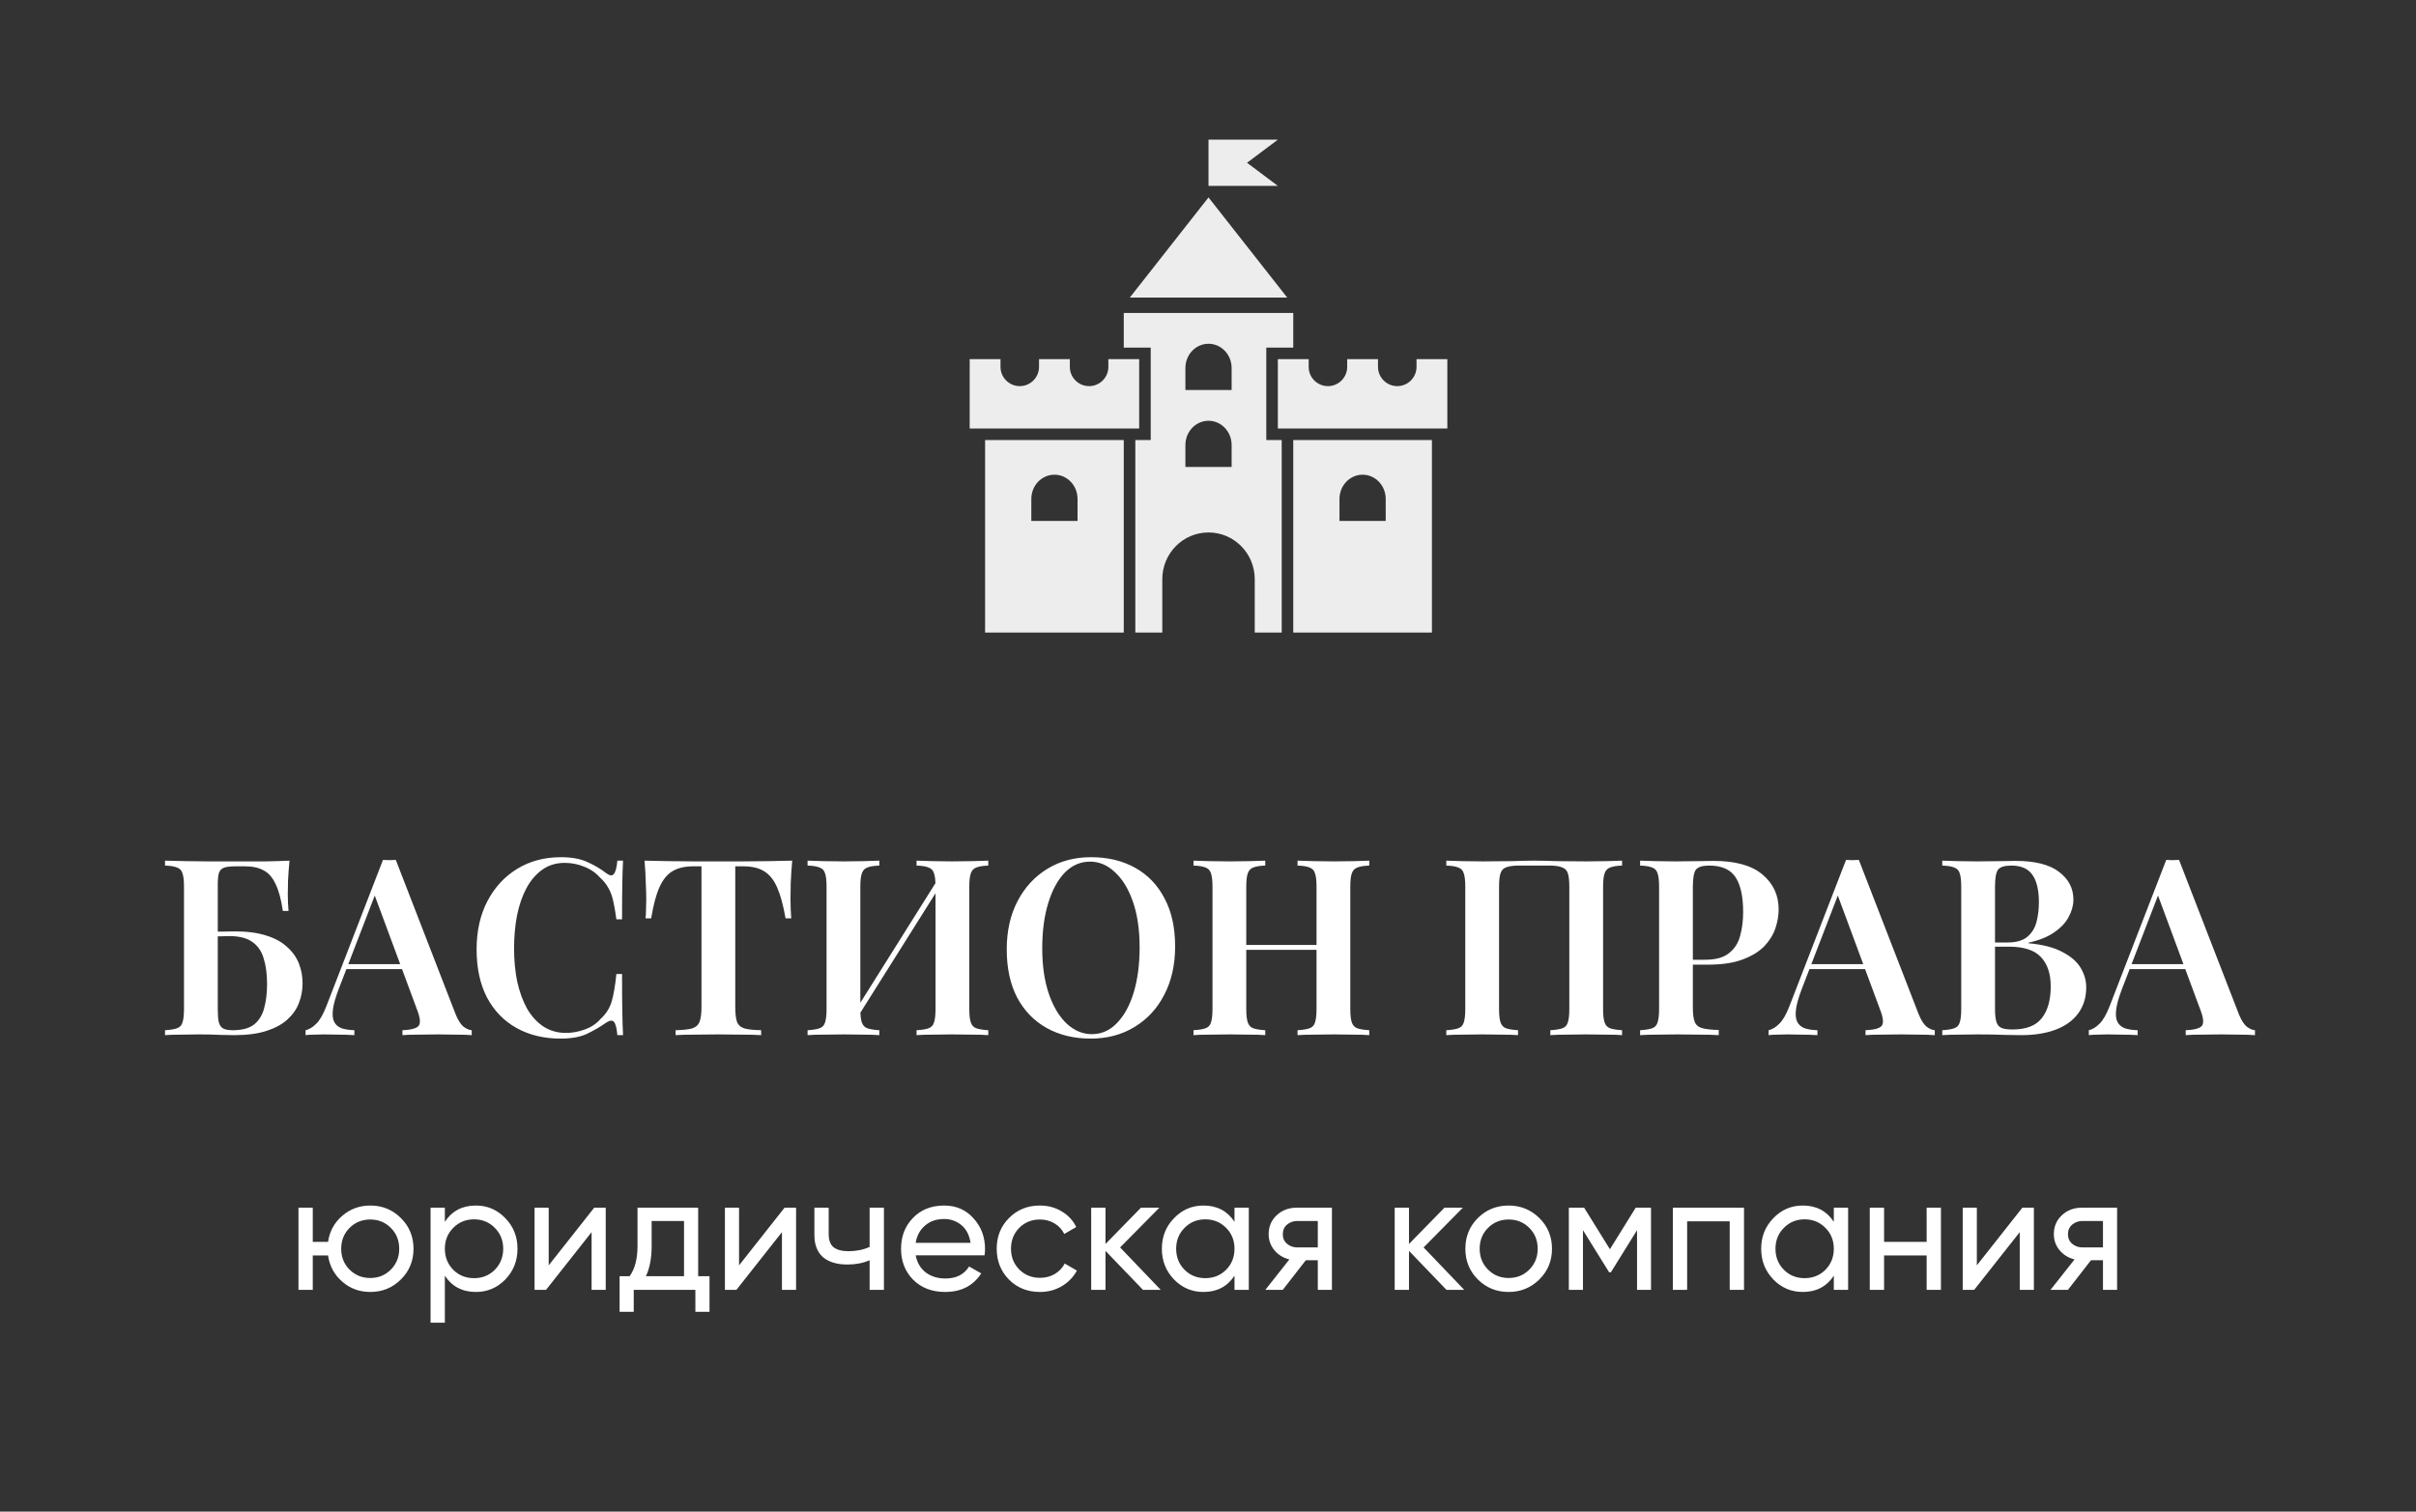
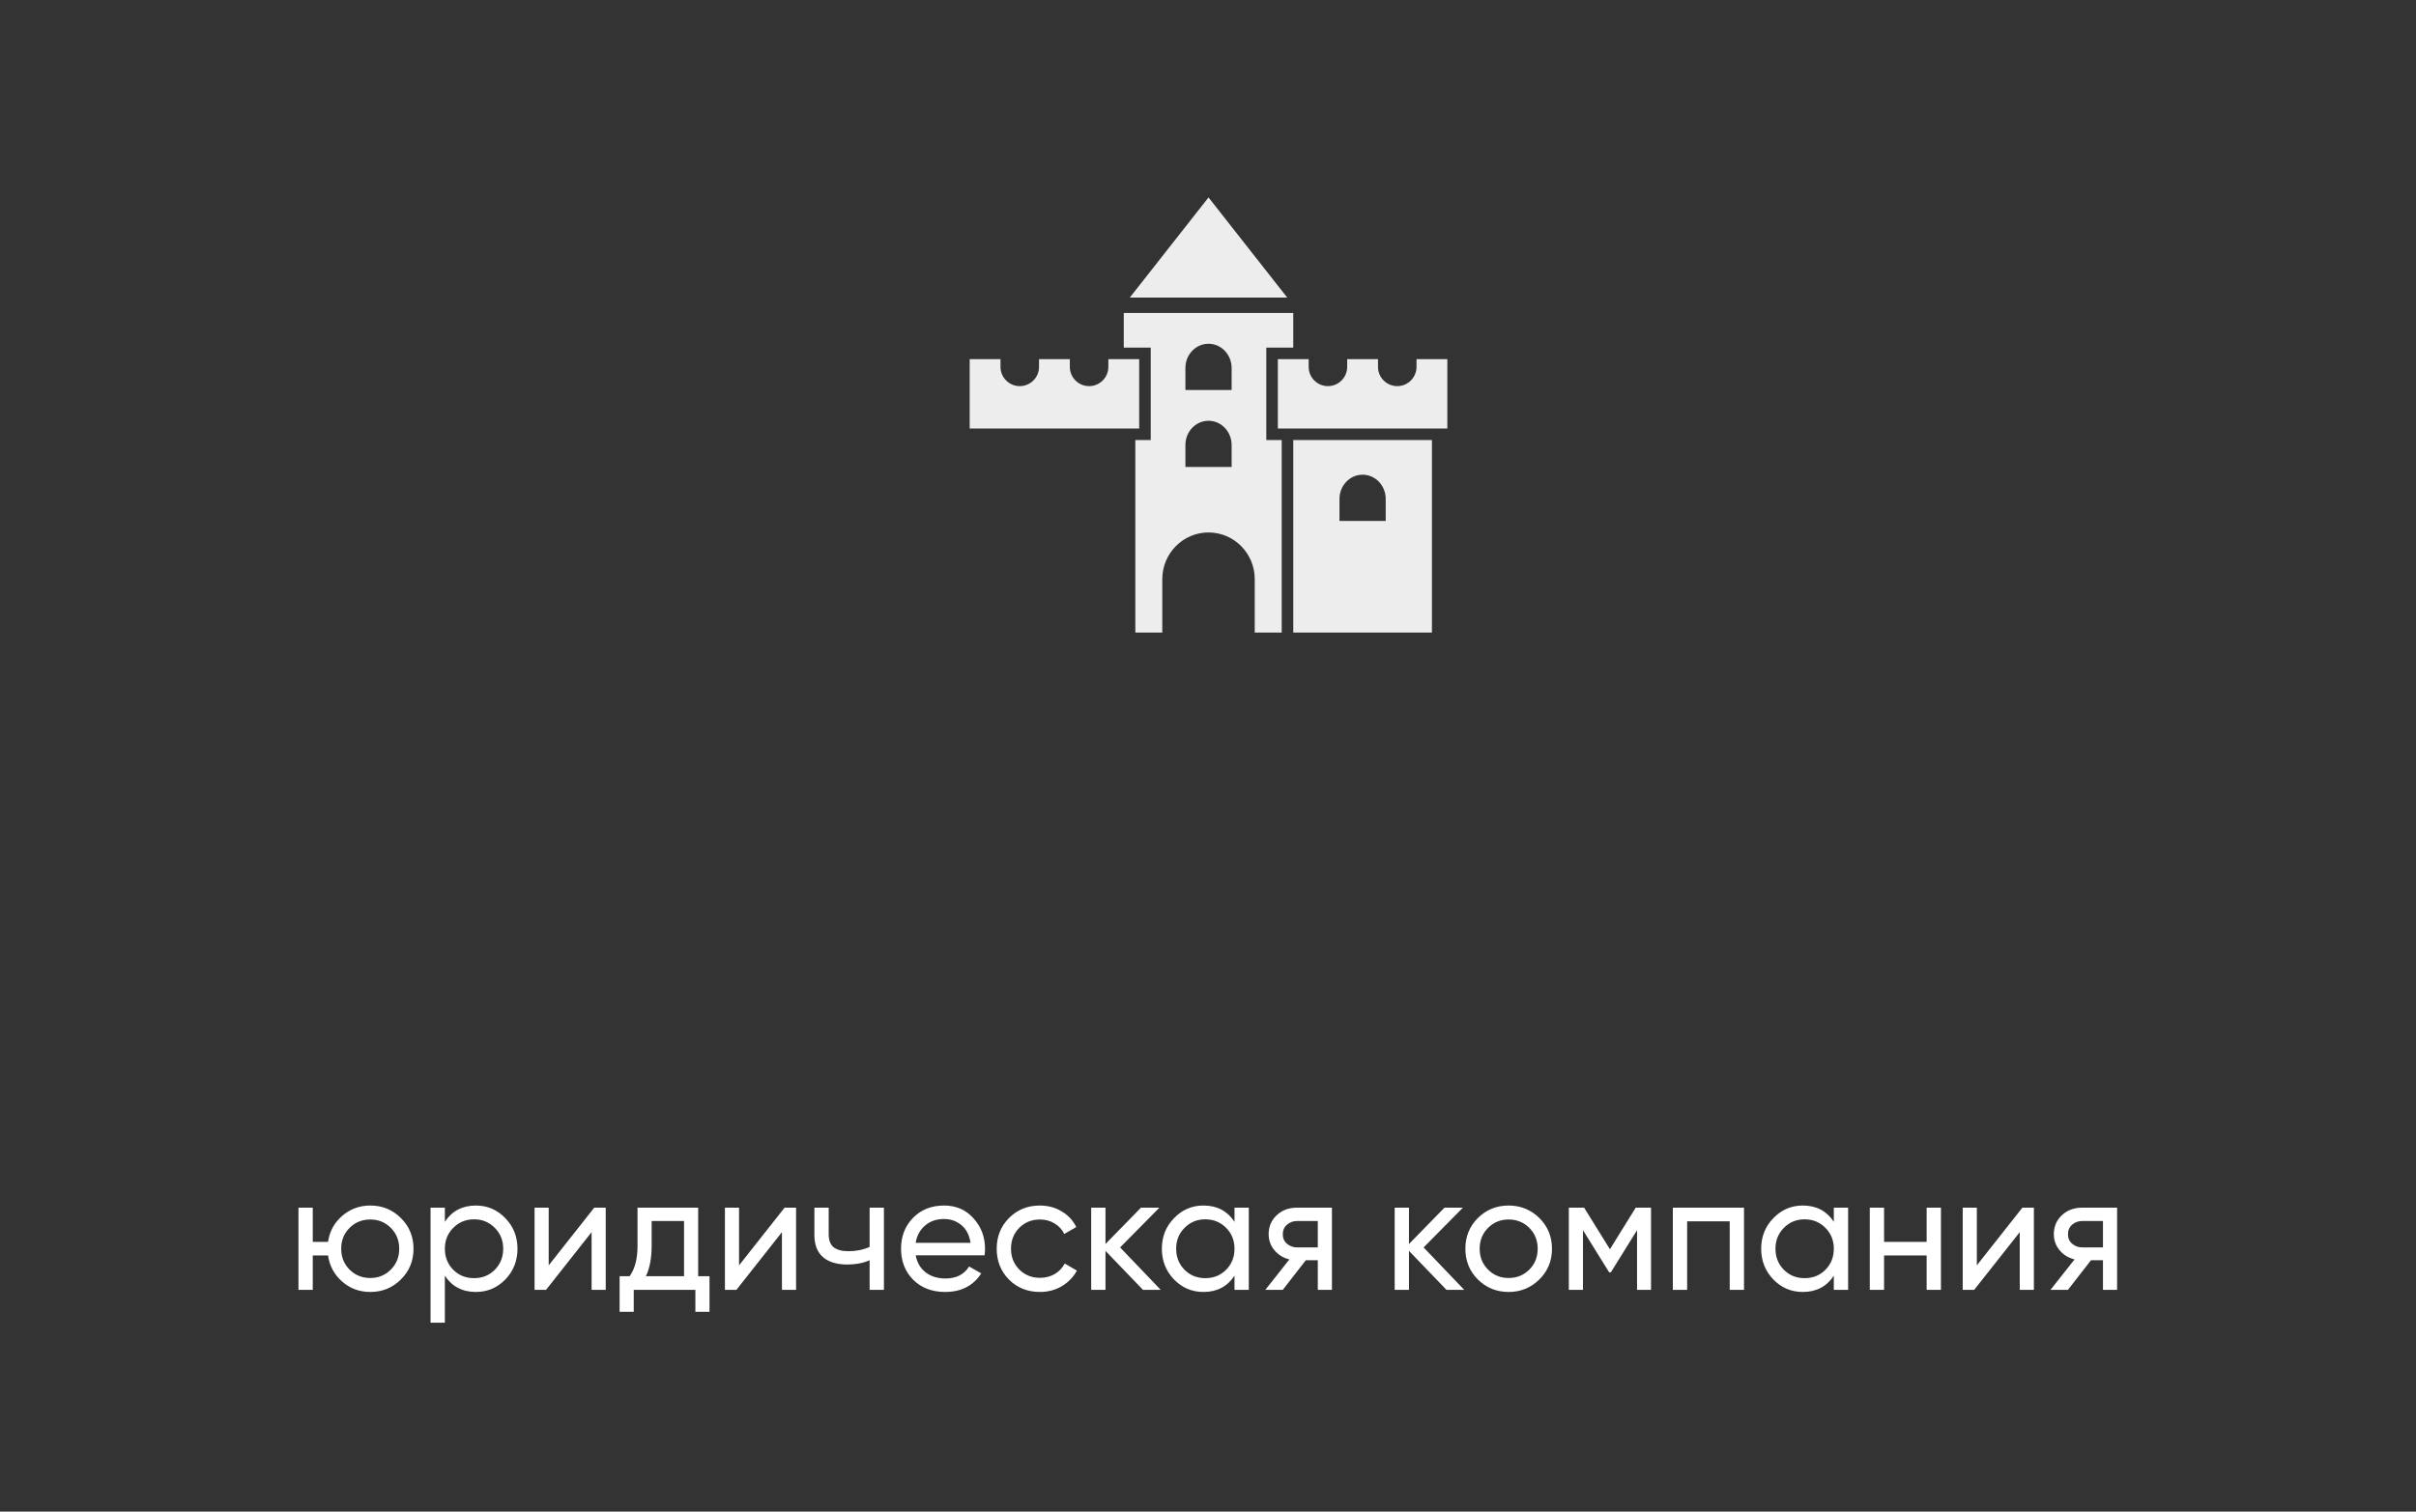
<svg xmlns="http://www.w3.org/2000/svg" width="294" height="184" viewBox="0 0 294 184" fill="none">
  <rect x="0" y="0" width="294" height="184" fill="#333333" stroke="none" />
-   <path d="M35.23 104.76C35.15 105.58 35.09 106.38 35.05 107.16C35.03 107.92 35.02 108.5 35.02 108.9C35.02 109.28 35.03 109.65 35.05 110.01C35.07 110.35 35.09 110.64 35.11 110.88H34.42C34.22 109.5 33.93 108.42 33.55 107.64C33.19 106.84 32.71 106.28 32.11 105.96C31.51 105.62 30.74 105.45 29.8 105.45H28.69C28.09 105.45 27.63 105.5 27.31 105.6C26.99 105.7 26.77 105.91 26.65 106.23C26.55 106.55 26.5 107.04 26.5 107.7V122.82C26.5 123.5 26.54 124.03 26.62 124.41C26.72 124.79 26.9 125.05 27.16 125.19C27.42 125.33 27.81 125.4 28.33 125.4C29.45 125.4 30.31 125.17 30.91 124.71C31.51 124.23 31.92 123.57 32.14 122.73C32.38 121.87 32.5 120.89 32.5 119.79C32.5 118.57 32.36 117.52 32.08 116.64C31.82 115.76 31.35 115.09 30.67 114.63C30.01 114.17 29.08 113.94 27.88 113.94C27.62 113.94 27.28 113.95 26.86 113.97C26.44 113.97 26.02 113.97 25.6 113.97C25.2 113.97 24.89 113.97 24.67 113.97L24.61 113.4C25.39 113.4 26.14 113.4 26.86 113.4C27.6 113.38 28.18 113.37 28.6 113.37C30.1 113.37 31.37 113.54 32.41 113.88C33.45 114.2 34.29 114.66 34.93 115.26C35.59 115.84 36.07 116.51 36.37 117.27C36.67 118.03 36.82 118.84 36.82 119.7C36.82 120.54 36.67 121.34 36.37 122.1C36.09 122.84 35.62 123.51 34.96 124.11C34.32 124.69 33.47 125.15 32.41 125.49C31.35 125.83 30.04 126 28.48 126C28 126 27.43 125.99 26.77 125.97C26.13 125.93 25.28 125.91 24.22 125.91C23.54 125.91 22.8 125.92 22 125.94C21.22 125.94 20.58 125.96 20.08 126V125.4C20.74 125.36 21.23 125.28 21.55 125.16C21.89 125.04 22.11 124.8 22.21 124.44C22.33 124.08 22.39 123.54 22.39 122.82V107.94C22.39 107.2 22.33 106.66 22.21 106.32C22.11 105.96 21.89 105.72 21.55 105.6C21.23 105.46 20.74 105.38 20.08 105.36V104.76C20.88 104.78 21.72 104.8 22.6 104.82C23.5 104.82 24.38 104.83 25.24 104.85C26.12 104.85 26.93 104.85 27.67 104.85C28.41 104.85 29.02 104.85 29.5 104.85C30.34 104.85 31.29 104.85 32.35 104.85C33.43 104.83 34.39 104.8 35.23 104.76ZM48.164 104.67L55.454 123.48C55.754 124.2 56.074 124.7 56.414 124.98C56.774 125.24 57.104 125.38 57.404 125.4V126C56.884 125.96 56.254 125.94 55.514 125.94C54.794 125.92 54.054 125.91 53.294 125.91C52.414 125.91 51.594 125.92 50.834 125.94C50.074 125.94 49.454 125.96 48.974 126V125.4C49.994 125.36 50.644 125.19 50.924 124.89C51.204 124.57 51.144 123.9 50.744 122.88L45.464 108.63L46.004 107.97L41.204 120.42C40.824 121.42 40.594 122.24 40.514 122.88C40.434 123.52 40.484 124.02 40.664 124.38C40.844 124.74 41.144 125 41.564 125.16C41.984 125.3 42.504 125.38 43.124 125.4V126C42.484 125.96 41.864 125.94 41.264 125.94C40.664 125.92 40.064 125.91 39.464 125.91C39.024 125.91 38.604 125.92 38.204 125.94C37.824 125.94 37.484 125.96 37.184 126V125.4C37.624 125.3 38.054 125.04 38.474 124.62C38.914 124.2 39.334 123.47 39.734 122.43L46.604 104.67C46.844 104.69 47.104 104.7 47.384 104.7C47.664 104.7 47.924 104.69 48.164 104.67ZM50.774 117.36V117.96H41.834L42.134 117.36H50.774ZM68.257 104.34C69.577 104.34 70.657 104.54 71.497 104.94C72.357 105.32 73.117 105.77 73.777 106.29C74.177 106.59 74.477 106.63 74.677 106.41C74.897 106.17 75.047 105.62 75.127 104.76H75.817C75.777 105.52 75.747 106.45 75.727 107.55C75.707 108.65 75.697 110.1 75.697 111.9H75.007C74.887 111 74.757 110.25 74.617 109.65C74.477 109.03 74.277 108.5 74.017 108.06C73.777 107.62 73.437 107.2 72.997 106.8C72.457 106.2 71.807 105.76 71.047 105.48C70.307 105.18 69.527 105.03 68.707 105.03C67.667 105.03 66.757 105.31 65.977 105.87C65.217 106.41 64.577 107.16 64.057 108.12C63.557 109.06 63.177 110.16 62.917 111.42C62.677 112.68 62.557 114.02 62.557 115.44C62.557 116.9 62.687 118.26 62.947 119.52C63.227 120.76 63.627 121.85 64.147 122.79C64.687 123.71 65.347 124.43 66.127 124.95C66.927 125.47 67.847 125.73 68.887 125.73C69.627 125.73 70.387 125.59 71.167 125.31C71.947 125.03 72.587 124.6 73.087 124.02C73.747 123.42 74.197 122.71 74.437 121.89C74.677 121.05 74.867 119.94 75.007 118.56H75.697C75.697 120.44 75.707 121.96 75.727 123.12C75.747 124.26 75.777 125.22 75.817 126H75.127C75.047 125.14 74.907 124.6 74.707 124.38C74.527 124.16 74.217 124.19 73.777 124.47C73.037 124.99 72.247 125.45 71.407 125.85C70.587 126.23 69.527 126.42 68.227 126.42C66.187 126.42 64.397 125.99 62.857 125.13C61.317 124.27 60.117 123.03 59.257 121.41C58.417 119.79 57.997 117.84 57.997 115.56C57.997 113.32 58.437 111.36 59.317 109.68C60.197 108 61.407 106.69 62.947 105.75C64.487 104.81 66.257 104.34 68.257 104.34ZM96.403 104.76C96.323 105.68 96.263 106.58 96.223 107.46C96.203 108.32 96.193 108.98 96.193 109.44C96.193 109.9 96.203 110.33 96.223 110.73C96.243 111.13 96.263 111.48 96.283 111.78H95.593C95.313 110.18 94.973 108.93 94.573 108.03C94.173 107.11 93.643 106.45 92.983 106.05C92.343 105.65 91.493 105.45 90.433 105.45H89.473V122.55C89.473 123.37 89.543 123.98 89.683 124.38C89.843 124.78 90.153 125.05 90.613 125.19C91.073 125.31 91.743 125.38 92.623 125.4V126C92.023 125.96 91.243 125.94 90.283 125.94C89.323 125.92 88.343 125.91 87.343 125.91C86.303 125.91 85.323 125.92 84.403 125.94C83.503 125.94 82.773 125.96 82.213 126V125.4C83.073 125.38 83.733 125.31 84.193 125.19C84.653 125.05 84.963 124.78 85.123 124.38C85.283 123.98 85.363 123.37 85.363 122.55V105.45H84.373C83.333 105.45 82.483 105.65 81.823 106.05C81.163 106.45 80.633 107.11 80.233 108.03C79.833 108.93 79.503 110.18 79.243 111.78H78.553C78.593 111.48 78.613 111.13 78.613 110.73C78.633 110.33 78.643 109.9 78.643 109.44C78.643 108.98 78.623 108.32 78.583 107.46C78.563 106.58 78.513 105.68 78.433 104.76C79.313 104.78 80.283 104.8 81.343 104.82C82.403 104.84 83.463 104.85 84.523 104.85C85.583 104.85 86.553 104.85 87.433 104.85C88.293 104.85 89.253 104.85 90.313 104.85C91.373 104.85 92.433 104.84 93.493 104.82C94.553 104.8 95.523 104.78 96.403 104.76ZM107.003 104.76V105.36C106.363 105.38 105.873 105.46 105.533 105.6C105.213 105.72 104.993 105.96 104.873 106.32C104.753 106.66 104.693 107.2 104.693 107.94V122.82C104.693 123.54 104.753 124.08 104.873 124.44C104.993 124.8 105.213 125.04 105.533 125.16C105.873 125.28 106.363 125.36 107.003 125.4V126C106.503 125.96 105.863 125.94 105.083 125.94C104.303 125.92 103.513 125.91 102.713 125.91C101.813 125.91 100.973 125.92 100.193 125.94C99.413 125.94 98.773 125.96 98.273 126V125.4C98.933 125.36 99.423 125.28 99.743 125.16C100.083 125.04 100.303 124.8 100.403 124.44C100.523 124.08 100.583 123.54 100.583 122.82V107.94C100.583 107.2 100.523 106.66 100.403 106.32C100.303 105.96 100.083 105.72 99.743 105.6C99.423 105.46 98.933 105.38 98.273 105.36V104.76C98.773 104.78 99.413 104.8 100.193 104.82C100.973 104.84 101.813 104.85 102.713 104.85C103.513 104.85 104.303 104.84 105.083 104.82C105.863 104.8 106.503 104.78 107.003 104.76ZM114.443 106.53C114.443 106.53 114.433 106.64 114.413 106.86C114.413 107.06 114.413 107.27 114.413 107.49C114.413 107.71 114.413 107.82 114.413 107.82L103.733 124.8L103.613 123.78L114.443 106.53ZM120.263 104.76V105.36C119.623 105.38 119.133 105.46 118.793 105.6C118.473 105.72 118.253 105.96 118.133 106.32C118.013 106.66 117.953 107.2 117.953 107.94V122.82C117.953 123.54 118.013 124.08 118.133 124.44C118.253 124.8 118.473 125.04 118.793 125.16C119.133 125.28 119.623 125.36 120.263 125.4V126C119.803 125.96 119.173 125.94 118.373 125.94C117.573 125.92 116.723 125.91 115.823 125.91C115.063 125.91 114.283 125.92 113.483 125.94C112.703 125.94 112.053 125.96 111.533 126V125.4C112.193 125.36 112.683 125.28 113.003 125.16C113.343 125.04 113.563 124.8 113.663 124.44C113.783 124.08 113.843 123.54 113.843 122.82V107.94C113.843 107.2 113.783 106.66 113.663 106.32C113.563 105.96 113.343 105.72 113.003 105.6C112.683 105.46 112.193 105.38 111.533 105.36V104.76C112.053 104.78 112.703 104.8 113.483 104.82C114.283 104.84 115.063 104.85 115.823 104.85C116.723 104.85 117.573 104.84 118.373 104.82C119.173 104.8 119.803 104.78 120.263 104.76ZM132.769 104.34C134.809 104.34 136.599 104.77 138.139 105.63C139.679 106.49 140.869 107.73 141.709 109.35C142.569 110.95 142.999 112.9 142.999 115.2C142.999 117.44 142.559 119.4 141.679 121.08C140.819 122.76 139.609 124.07 138.049 125.01C136.509 125.95 134.739 126.42 132.739 126.42C130.699 126.42 128.909 125.99 127.369 125.13C125.829 124.27 124.629 123.03 123.769 121.41C122.929 119.79 122.509 117.84 122.509 115.56C122.509 113.32 122.949 111.36 123.829 109.68C124.709 108 125.919 106.69 127.459 105.75C128.999 104.81 130.769 104.34 132.769 104.34ZM132.649 104.88C131.469 104.88 130.439 105.33 129.559 106.23C128.699 107.13 128.029 108.37 127.549 109.95C127.069 111.53 126.829 113.36 126.829 115.44C126.829 117.56 127.099 119.41 127.639 120.99C128.179 122.55 128.909 123.76 129.829 124.62C130.749 125.46 131.759 125.88 132.859 125.88C134.039 125.88 135.059 125.43 135.919 124.53C136.799 123.63 137.479 122.39 137.959 120.81C138.439 119.21 138.679 117.38 138.679 115.32C138.679 113.18 138.409 111.33 137.869 109.77C137.329 108.21 136.599 107.01 135.679 106.17C134.779 105.31 133.769 104.88 132.649 104.88ZM157.896 126V125.4C158.556 125.36 159.046 125.28 159.366 125.16C159.706 125.04 159.926 124.8 160.026 124.44C160.146 124.08 160.206 123.54 160.206 122.82V107.94C160.206 107.2 160.146 106.66 160.026 106.32C159.926 105.96 159.706 105.72 159.366 105.6C159.046 105.46 158.556 105.38 157.896 105.36V104.76C158.436 104.78 159.106 104.8 159.906 104.82C160.706 104.84 161.506 104.85 162.306 104.85C163.186 104.85 164.006 104.84 164.766 104.82C165.546 104.8 166.166 104.78 166.626 104.76V105.36C165.986 105.38 165.496 105.46 165.156 105.6C164.836 105.72 164.616 105.96 164.496 106.32C164.376 106.66 164.316 107.2 164.316 107.94V122.82C164.316 123.54 164.376 124.08 164.496 124.44C164.616 124.8 164.836 125.04 165.156 125.16C165.496 125.28 165.986 125.36 166.626 125.4V126C166.166 125.96 165.546 125.94 164.766 125.94C164.006 125.92 163.186 125.91 162.306 125.91C161.506 125.91 160.706 125.92 159.906 125.94C159.106 125.94 158.436 125.96 157.896 126ZM145.236 126V125.4C145.896 125.36 146.386 125.28 146.706 125.16C147.046 125.04 147.266 124.8 147.366 124.44C147.486 124.08 147.546 123.54 147.546 122.82V107.94C147.546 107.2 147.486 106.66 147.366 106.32C147.266 105.96 147.046 105.72 146.706 105.6C146.386 105.46 145.896 105.38 145.236 105.36V104.76C145.736 104.78 146.376 104.8 147.156 104.82C147.936 104.84 148.776 104.85 149.676 104.85C150.476 104.85 151.266 104.84 152.046 104.82C152.826 104.8 153.466 104.78 153.966 104.76V105.36C153.326 105.38 152.836 105.46 152.496 105.6C152.176 105.72 151.956 105.96 151.836 106.32C151.716 106.66 151.656 107.2 151.656 107.94V122.82C151.656 123.54 151.716 124.08 151.836 124.44C151.956 124.8 152.176 125.04 152.496 125.16C152.836 125.28 153.326 125.36 153.966 125.4V126C153.466 125.96 152.826 125.94 152.046 125.94C151.266 125.92 150.476 125.91 149.676 125.91C148.776 125.91 147.936 125.92 147.156 125.94C146.376 125.94 145.736 125.96 145.236 126ZM150.006 115.62V115.02H161.856V115.62H150.006ZM197.388 104.76V105.36C196.748 105.38 196.258 105.46 195.918 105.6C195.598 105.72 195.378 105.96 195.258 106.32C195.138 106.66 195.078 107.2 195.078 107.94V122.82C195.078 123.54 195.138 124.08 195.258 124.44C195.378 124.8 195.598 125.04 195.918 125.16C196.258 125.28 196.748 125.36 197.388 125.4V126C196.928 125.96 196.298 125.94 195.498 125.94C194.698 125.92 193.848 125.91 192.948 125.91C192.188 125.91 191.408 125.92 190.608 125.94C189.828 125.94 189.178 125.96 188.658 126V125.4C189.318 125.36 189.808 125.28 190.128 125.16C190.468 125.04 190.688 124.8 190.788 124.44C190.908 124.08 190.968 123.54 190.968 122.82V107.94C190.968 107.2 190.908 106.65 190.788 106.29C190.668 105.93 190.428 105.69 190.068 105.57C189.728 105.43 189.218 105.36 188.538 105.36H184.848C184.168 105.36 183.648 105.43 183.288 105.57C182.948 105.69 182.718 105.93 182.598 106.29C182.478 106.65 182.418 107.2 182.418 107.94V122.82C182.418 123.54 182.478 124.08 182.598 124.44C182.718 124.8 182.938 125.04 183.258 125.16C183.598 125.28 184.088 125.36 184.728 125.4V126C184.228 125.96 183.588 125.94 182.808 125.94C182.028 125.92 181.238 125.91 180.438 125.91C179.538 125.91 178.698 125.92 177.918 125.94C177.138 125.94 176.498 125.96 175.998 126V125.4C176.658 125.36 177.148 125.28 177.468 125.16C177.808 125.04 178.028 124.8 178.128 124.44C178.248 124.08 178.308 123.54 178.308 122.82V107.94C178.308 107.2 178.248 106.66 178.128 106.32C178.028 105.96 177.808 105.72 177.468 105.6C177.148 105.46 176.658 105.38 175.998 105.36V104.76C176.498 104.78 177.138 104.8 177.918 104.82C178.698 104.84 179.538 104.85 180.438 104.85C181.618 104.85 182.788 104.84 183.948 104.82C185.108 104.78 186.038 104.76 186.738 104.76C187.438 104.76 188.358 104.78 189.498 104.82C190.638 104.84 191.788 104.85 192.948 104.85C193.848 104.85 194.698 104.84 195.498 104.82C196.298 104.8 196.928 104.78 197.388 104.76ZM199.582 104.76C200.082 104.78 200.722 104.8 201.502 104.82C202.282 104.84 203.062 104.85 203.842 104.85C204.822 104.85 205.752 104.84 206.632 104.82C207.512 104.8 208.132 104.79 208.492 104.79C211.172 104.79 213.162 105.34 214.462 106.44C215.782 107.54 216.442 108.96 216.442 110.7C216.442 111.42 216.312 112.18 216.052 112.98C215.792 113.76 215.342 114.49 214.702 115.17C214.062 115.83 213.182 116.37 212.062 116.79C210.962 117.21 209.552 117.42 207.832 117.42H204.832V116.82H207.532C208.792 116.82 209.752 116.55 210.412 116.01C211.092 115.47 211.542 114.76 211.762 113.88C212.002 113 212.122 112.05 212.122 111.03C212.122 109.13 211.812 107.71 211.192 106.77C210.572 105.83 209.502 105.36 207.982 105.36C207.162 105.36 206.622 105.53 206.362 105.87C206.122 106.21 206.002 106.9 206.002 107.94V122.7C206.002 123.46 206.082 124.03 206.242 124.41C206.402 124.79 206.712 125.04 207.172 125.16C207.632 125.28 208.292 125.35 209.152 125.37V126C208.572 125.96 207.822 125.94 206.902 125.94C205.982 125.92 205.032 125.91 204.052 125.91C203.212 125.91 202.402 125.92 201.622 125.94C200.842 125.94 200.162 125.96 199.582 126V125.4C200.242 125.36 200.732 125.28 201.052 125.16C201.392 125.04 201.612 124.8 201.712 124.44C201.832 124.08 201.892 123.54 201.892 122.82V107.94C201.892 107.2 201.832 106.66 201.712 106.32C201.612 105.96 201.392 105.72 201.052 105.6C200.732 105.46 200.242 105.38 199.582 105.36V104.76ZM226.201 104.67L233.491 123.48C233.791 124.2 234.111 124.7 234.451 124.98C234.811 125.24 235.141 125.38 235.441 125.4V126C234.921 125.96 234.291 125.94 233.551 125.94C232.831 125.92 232.091 125.91 231.331 125.91C230.451 125.91 229.631 125.92 228.871 125.94C228.111 125.94 227.491 125.96 227.011 126V125.4C228.031 125.36 228.681 125.19 228.961 124.89C229.241 124.57 229.181 123.9 228.781 122.88L223.501 108.63L224.041 107.97L219.241 120.42C218.861 121.42 218.631 122.24 218.551 122.88C218.471 123.52 218.521 124.02 218.701 124.38C218.881 124.74 219.181 125 219.601 125.16C220.021 125.3 220.541 125.38 221.161 125.4V126C220.521 125.96 219.901 125.94 219.301 125.94C218.701 125.92 218.101 125.91 217.501 125.91C217.061 125.91 216.641 125.92 216.241 125.94C215.861 125.94 215.521 125.96 215.221 126V125.4C215.661 125.3 216.091 125.04 216.511 124.62C216.951 124.2 217.371 123.47 217.771 122.43L224.641 104.67C224.881 104.69 225.141 104.7 225.421 104.7C225.701 104.7 225.961 104.69 226.201 104.67ZM228.811 117.36V117.96H219.871L220.171 117.36H228.811ZM236.35 104.76C236.85 104.78 237.49 104.8 238.27 104.82C239.05 104.84 239.83 104.85 240.61 104.85C241.59 104.85 242.52 104.84 243.4 104.82C244.28 104.8 244.9 104.79 245.26 104.79C247.62 104.79 249.38 105.23 250.54 106.11C251.72 106.99 252.31 108.12 252.31 109.5C252.31 110.2 252.12 110.9 251.74 111.6C251.38 112.3 250.79 112.93 249.97 113.49C249.17 114.05 248.12 114.47 246.82 114.75V114.81C248.58 114.97 249.97 115.33 250.99 115.89C252.03 116.43 252.77 117.08 253.21 117.84C253.65 118.58 253.87 119.36 253.87 120.18C253.87 121.4 253.55 122.45 252.91 123.33C252.29 124.19 251.39 124.85 250.21 125.31C249.03 125.77 247.61 126 245.95 126C245.51 126 244.84 125.99 243.94 125.97C243.04 125.93 241.95 125.91 240.67 125.91C239.85 125.91 239.05 125.92 238.27 125.94C237.49 125.94 236.85 125.96 236.35 126V125.4C237.01 125.36 237.5 125.28 237.82 125.16C238.16 125.04 238.38 124.8 238.48 124.44C238.6 124.08 238.66 123.54 238.66 122.82V107.94C238.66 107.2 238.6 106.66 238.48 106.32C238.38 105.96 238.16 105.72 237.82 105.6C237.5 105.46 237.01 105.38 236.35 105.36V104.76ZM244.75 105.36C243.93 105.36 243.39 105.53 243.13 105.87C242.89 106.21 242.77 106.9 242.77 107.94V122.82C242.77 123.52 242.83 124.05 242.95 124.41C243.07 124.77 243.28 125.01 243.58 125.13C243.88 125.25 244.32 125.31 244.9 125.31C246.54 125.31 247.72 124.86 248.44 123.96C249.18 123.04 249.55 121.74 249.55 120.06C249.55 118.52 249.15 117.33 248.35 116.49C247.57 115.65 246.27 115.23 244.45 115.23H241.72C241.72 115.23 241.72 115.15 241.72 114.99C241.72 114.81 241.72 114.72 241.72 114.72H244.3C245.32 114.72 246.11 114.5 246.67 114.06C247.23 113.6 247.61 113 247.81 112.26C248.01 111.5 248.11 110.69 248.11 109.83C248.11 108.35 247.85 107.24 247.33 106.5C246.81 105.74 245.95 105.36 244.75 105.36ZM265.166 104.67L272.456 123.48C272.756 124.2 273.076 124.7 273.416 124.98C273.776 125.24 274.106 125.38 274.406 125.4V126C273.886 125.96 273.256 125.94 272.516 125.94C271.796 125.92 271.056 125.91 270.296 125.91C269.416 125.91 268.596 125.92 267.836 125.94C267.076 125.94 266.456 125.96 265.976 126V125.4C266.996 125.36 267.646 125.19 267.926 124.89C268.206 124.57 268.146 123.9 267.746 122.88L262.466 108.63L263.006 107.97L258.206 120.42C257.826 121.42 257.596 122.24 257.516 122.88C257.436 123.52 257.486 124.02 257.666 124.38C257.846 124.74 258.146 125 258.566 125.16C258.986 125.3 259.506 125.38 260.126 125.4V126C259.486 125.96 258.866 125.94 258.266 125.94C257.666 125.92 257.066 125.91 256.466 125.91C256.026 125.91 255.606 125.92 255.206 125.94C254.826 125.94 254.486 125.96 254.186 126V125.4C254.626 125.3 255.056 125.04 255.476 124.62C255.916 124.2 256.336 123.47 256.736 122.43L263.606 104.67C263.846 104.69 264.106 104.7 264.386 104.7C264.666 104.7 264.926 104.69 265.166 104.67ZM267.776 117.36V117.96H258.836L259.136 117.36H267.776Z" fill="white" />
  <path d="M45.06 146.74C46.527 146.74 47.767 147.247 48.78 148.26C49.807 149.273 50.32 150.52 50.32 152C50.32 153.48 49.807 154.727 48.78 155.74C47.767 156.753 46.527 157.26 45.06 157.26C43.74 157.26 42.6 156.84 41.64 156C40.68 155.16 40.107 154.1 39.92 152.82H38.06V157H36.32V147H38.06V151.16H39.92C40.107 149.88 40.68 148.827 41.64 148C42.613 147.16 43.753 146.74 45.06 146.74ZM45.06 155.56C46.047 155.56 46.88 155.22 47.56 154.54C48.24 153.86 48.58 153.013 48.58 152C48.58 150.987 48.24 150.14 47.56 149.46C46.88 148.78 46.047 148.44 45.06 148.44C44.06 148.44 43.22 148.78 42.54 149.46C41.86 150.14 41.52 150.987 41.52 152C41.52 153.013 41.86 153.86 42.54 154.54C43.22 155.22 44.06 155.56 45.06 155.56ZM57.914 146.74C59.314 146.74 60.508 147.253 61.494 148.28C62.481 149.293 62.974 150.533 62.974 152C62.974 153.467 62.481 154.713 61.494 155.74C60.508 156.753 59.314 157.26 57.914 157.26C56.261 157.26 55.001 156.6 54.134 155.28V161H52.394V147H54.134V148.72C55.001 147.4 56.261 146.74 57.914 146.74ZM57.694 155.58C58.694 155.58 59.534 155.24 60.214 154.56C60.894 153.867 61.234 153.013 61.234 152C61.234 150.987 60.894 150.14 60.214 149.46C59.534 148.767 58.694 148.42 57.694 148.42C56.681 148.42 55.834 148.767 55.154 149.46C54.474 150.14 54.134 150.987 54.134 152C54.134 153.013 54.474 153.867 55.154 154.56C55.834 155.24 56.681 155.58 57.694 155.58ZM72.311 147H73.71V157H71.99V149.98L66.451 157H65.05V147H66.77V154.02L72.311 147ZM84.959 155.34H86.339V159.68H84.619V157H77.119V159.68H75.399V155.34H76.619C77.259 154.46 77.579 153.227 77.579 151.64V147H84.959V155.34ZM78.599 155.34H83.239V148.62H79.299V151.64C79.299 153.133 79.066 154.367 78.599 155.34ZM95.475 147H96.874V157H95.154V149.98L89.615 157H88.215V147H89.934V154.02L95.475 147ZM105.823 147H107.563V157H105.823V153.4C105.023 153.747 104.123 153.92 103.123 153.92C101.843 153.92 100.85 153.62 100.143 153.02C99.45 152.407 99.103 151.507 99.103 150.32V147H100.843V150.22C100.843 150.967 101.043 151.5 101.443 151.82C101.856 152.14 102.456 152.3 103.243 152.3C104.19 152.3 105.05 152.127 105.823 151.78V147ZM111.427 152.8C111.6 153.693 112.007 154.387 112.647 154.88C113.3 155.373 114.1 155.62 115.047 155.62C116.367 155.62 117.327 155.133 117.927 154.16L119.407 155C118.433 156.507 116.967 157.26 115.007 157.26C113.42 157.26 112.127 156.767 111.127 155.78C110.14 154.78 109.647 153.52 109.647 152C109.647 150.493 110.133 149.24 111.107 148.24C112.08 147.24 113.34 146.74 114.887 146.74C116.353 146.74 117.547 147.26 118.467 148.3C119.4 149.327 119.867 150.567 119.867 152.02C119.867 152.273 119.847 152.533 119.807 152.8H111.427ZM114.887 148.38C113.953 148.38 113.18 148.647 112.567 149.18C111.953 149.7 111.573 150.4 111.427 151.28H118.107C117.96 150.333 117.587 149.613 116.987 149.12C116.387 148.627 115.687 148.38 114.887 148.38ZM126.547 157.26C125.041 157.26 123.787 156.76 122.787 155.76C121.787 154.747 121.287 153.493 121.287 152C121.287 150.507 121.787 149.26 122.787 148.26C123.787 147.247 125.041 146.74 126.547 146.74C127.534 146.74 128.421 146.98 129.207 147.46C129.994 147.927 130.581 148.56 130.967 149.36L129.507 150.2C129.254 149.667 128.861 149.24 128.327 148.92C127.807 148.6 127.214 148.44 126.547 148.44C125.547 148.44 124.707 148.78 124.027 149.46C123.361 150.14 123.027 150.987 123.027 152C123.027 153 123.361 153.84 124.027 154.52C124.707 155.2 125.547 155.54 126.547 155.54C127.214 155.54 127.814 155.387 128.347 155.08C128.881 154.76 129.287 154.333 129.567 153.8L131.047 154.66C130.621 155.447 130.007 156.08 129.207 156.56C128.407 157.027 127.521 157.26 126.547 157.26ZM141.245 157H139.085L134.525 152.26V157H132.785V147H134.525V151.42L138.845 147H141.085L136.305 151.84L141.245 157ZM150.225 147H151.965V157H150.225V155.28C149.358 156.6 148.098 157.26 146.445 157.26C145.045 157.26 143.852 156.753 142.865 155.74C141.878 154.713 141.385 153.467 141.385 152C141.385 150.533 141.878 149.293 142.865 148.28C143.852 147.253 145.045 146.74 146.445 146.74C148.098 146.74 149.358 147.4 150.225 148.72V147ZM146.665 155.58C147.678 155.58 148.525 155.24 149.205 154.56C149.885 153.867 150.225 153.013 150.225 152C150.225 150.987 149.885 150.14 149.205 149.46C148.525 148.767 147.678 148.42 146.665 148.42C145.665 148.42 144.825 148.767 144.145 149.46C143.465 150.14 143.125 150.987 143.125 152C143.125 153.013 143.465 153.867 144.145 154.56C144.825 155.24 145.665 155.58 146.665 155.58ZM162.081 147V157H160.361V153.4H158.901L156.101 157H153.981L156.901 153.3C156.155 153.113 155.548 152.74 155.081 152.18C154.615 151.62 154.381 150.967 154.381 150.22C154.381 149.3 154.708 148.533 155.361 147.92C156.015 147.307 156.835 147 157.821 147H162.081ZM157.881 151.84H160.361V148.62H157.881C157.388 148.62 156.968 148.767 156.621 149.06C156.275 149.353 156.101 149.747 156.101 150.24C156.101 150.72 156.275 151.107 156.621 151.4C156.968 151.693 157.388 151.84 157.881 151.84ZM178.178 157H176.018L171.458 152.26V157H169.718V147H171.458V151.42L175.778 147H178.018L173.238 151.84L178.178 157ZM187.319 155.74C186.292 156.753 185.045 157.26 183.579 157.26C182.112 157.26 180.865 156.753 179.839 155.74C178.825 154.727 178.319 153.48 178.319 152C178.319 150.52 178.825 149.273 179.839 148.26C180.865 147.247 182.112 146.74 183.579 146.74C185.045 146.74 186.292 147.247 187.319 148.26C188.345 149.273 188.859 150.52 188.859 152C188.859 153.48 188.345 154.727 187.319 155.74ZM183.579 155.56C184.579 155.56 185.419 155.22 186.099 154.54C186.779 153.86 187.119 153.013 187.119 152C187.119 150.987 186.779 150.14 186.099 149.46C185.419 148.78 184.579 148.44 183.579 148.44C182.592 148.44 181.759 148.78 181.079 149.46C180.399 150.14 180.059 150.987 180.059 152C180.059 153.013 180.399 153.86 181.079 154.54C181.759 155.22 182.592 155.56 183.579 155.56ZM200.91 147V157H199.21V149.74L196.03 154.86H195.81L192.63 149.74V157H190.91V147H192.77L195.91 152.06L199.05 147H200.91ZM212.226 147V157H210.486V148.66H205.306V157H203.566V147H212.226ZM223.155 147H224.895V157H223.155V155.28C222.288 156.6 221.028 157.26 219.375 157.26C217.975 157.26 216.781 156.753 215.795 155.74C214.808 154.713 214.315 153.467 214.315 152C214.315 150.533 214.808 149.293 215.795 148.28C216.781 147.253 217.975 146.74 219.375 146.74C221.028 146.74 222.288 147.4 223.155 148.72V147ZM219.595 155.58C220.608 155.58 221.455 155.24 222.135 154.56C222.815 153.867 223.155 153.013 223.155 152C223.155 150.987 222.815 150.14 222.135 149.46C221.455 148.767 220.608 148.42 219.595 148.42C218.595 148.42 217.755 148.767 217.075 149.46C216.395 150.14 216.055 150.987 216.055 152C216.055 153.013 216.395 153.867 217.075 154.56C217.755 155.24 218.595 155.58 219.595 155.58ZM234.451 147H236.191V157H234.451V152.82H229.271V157H227.531V147H229.271V151.16H234.451V147ZM246.1 147H247.5V157H245.78V149.98L240.24 157H238.84V147H240.56V154.02L246.1 147ZM257.628 147V157H255.908V153.4H254.448L251.648 157H249.528L252.448 153.3C251.701 153.113 251.095 152.74 250.628 152.18C250.161 151.62 249.928 150.967 249.928 150.22C249.928 149.3 250.255 148.533 250.908 147.92C251.561 147.307 252.381 147 253.368 147H257.628ZM253.428 151.84H255.908V148.62H253.428C252.935 148.62 252.515 148.767 252.168 149.06C251.821 149.353 251.648 149.747 251.648 150.24C251.648 150.72 251.821 151.107 252.168 151.4C252.515 151.693 252.935 151.84 253.428 151.84Z" fill="white" />
  <path fill-rule="evenodd" clip-rule="evenodd" d="M157.375 53.562L157.375 77H174.25L174.25 53.562H157.375ZM165.813 57.781C167.366 57.781 168.625 59.102 168.625 60.733V63.406H163V60.733C163 59.102 164.259 57.781 165.813 57.781Z" fill="#EDEDED" />
  <path fill-rule="evenodd" clip-rule="evenodd" d="M147.063 24.031L137.486 36.218H156.639L147.063 24.031Z" fill="#EDEDED" />
  <path fill-rule="evenodd" clip-rule="evenodd" d="M136.75 38.093V42.312H140.031V53.562H138.156V77H141.438V70.499C141.438 67.359 143.956 64.812 147.062 64.812C150.169 64.812 152.688 67.359 152.688 70.499V77H155.969V53.562H154.094V42.312H157.375V38.093H136.75ZM147.062 41.843C148.616 41.843 149.875 43.164 149.875 44.795V47.468H144.25V44.795C144.25 43.164 145.509 41.843 147.062 41.843ZM147.062 51.218C148.616 51.218 149.875 52.539 149.875 54.17V56.843H144.25V54.17C144.25 52.539 145.509 51.218 147.062 51.218Z" fill="#EDEDED" />
-   <path fill-rule="evenodd" clip-rule="evenodd" d="M147.062 17H155.5L151.75 19.812L155.5 22.625H147.062V17Z" fill="#EDEDED" />
-   <path fill-rule="evenodd" clip-rule="evenodd" d="M119.875 53.562L119.875 77H136.75L136.75 53.562H119.875ZM128.313 57.781C129.866 57.781 131.125 59.102 131.125 60.733V63.406H125.5V60.733C125.5 59.102 126.759 57.781 128.313 57.781Z" fill="#EDEDED" />
  <path fill-rule="evenodd" clip-rule="evenodd" d="M118 43.718H121.75V44.656C121.75 45.95 122.799 47 124.094 47C125.388 47 126.437 45.95 126.437 44.656V43.718H130.187V44.656C130.187 45.95 131.237 47 132.531 47C133.826 47 134.875 45.95 134.875 44.656V43.718H138.625V52.156H118V43.718Z" fill="#EDEDED" />
  <path fill-rule="evenodd" clip-rule="evenodd" d="M155.5 43.718H159.25V44.656C159.25 45.95 160.299 47 161.594 47C162.888 47 163.937 45.95 163.937 44.656V43.718H167.687V44.656C167.687 45.95 168.737 47 170.031 47C171.326 47 172.375 45.95 172.375 44.656V43.718H176.125V52.156H155.5V43.718Z" fill="#EDEDED" />
</svg>